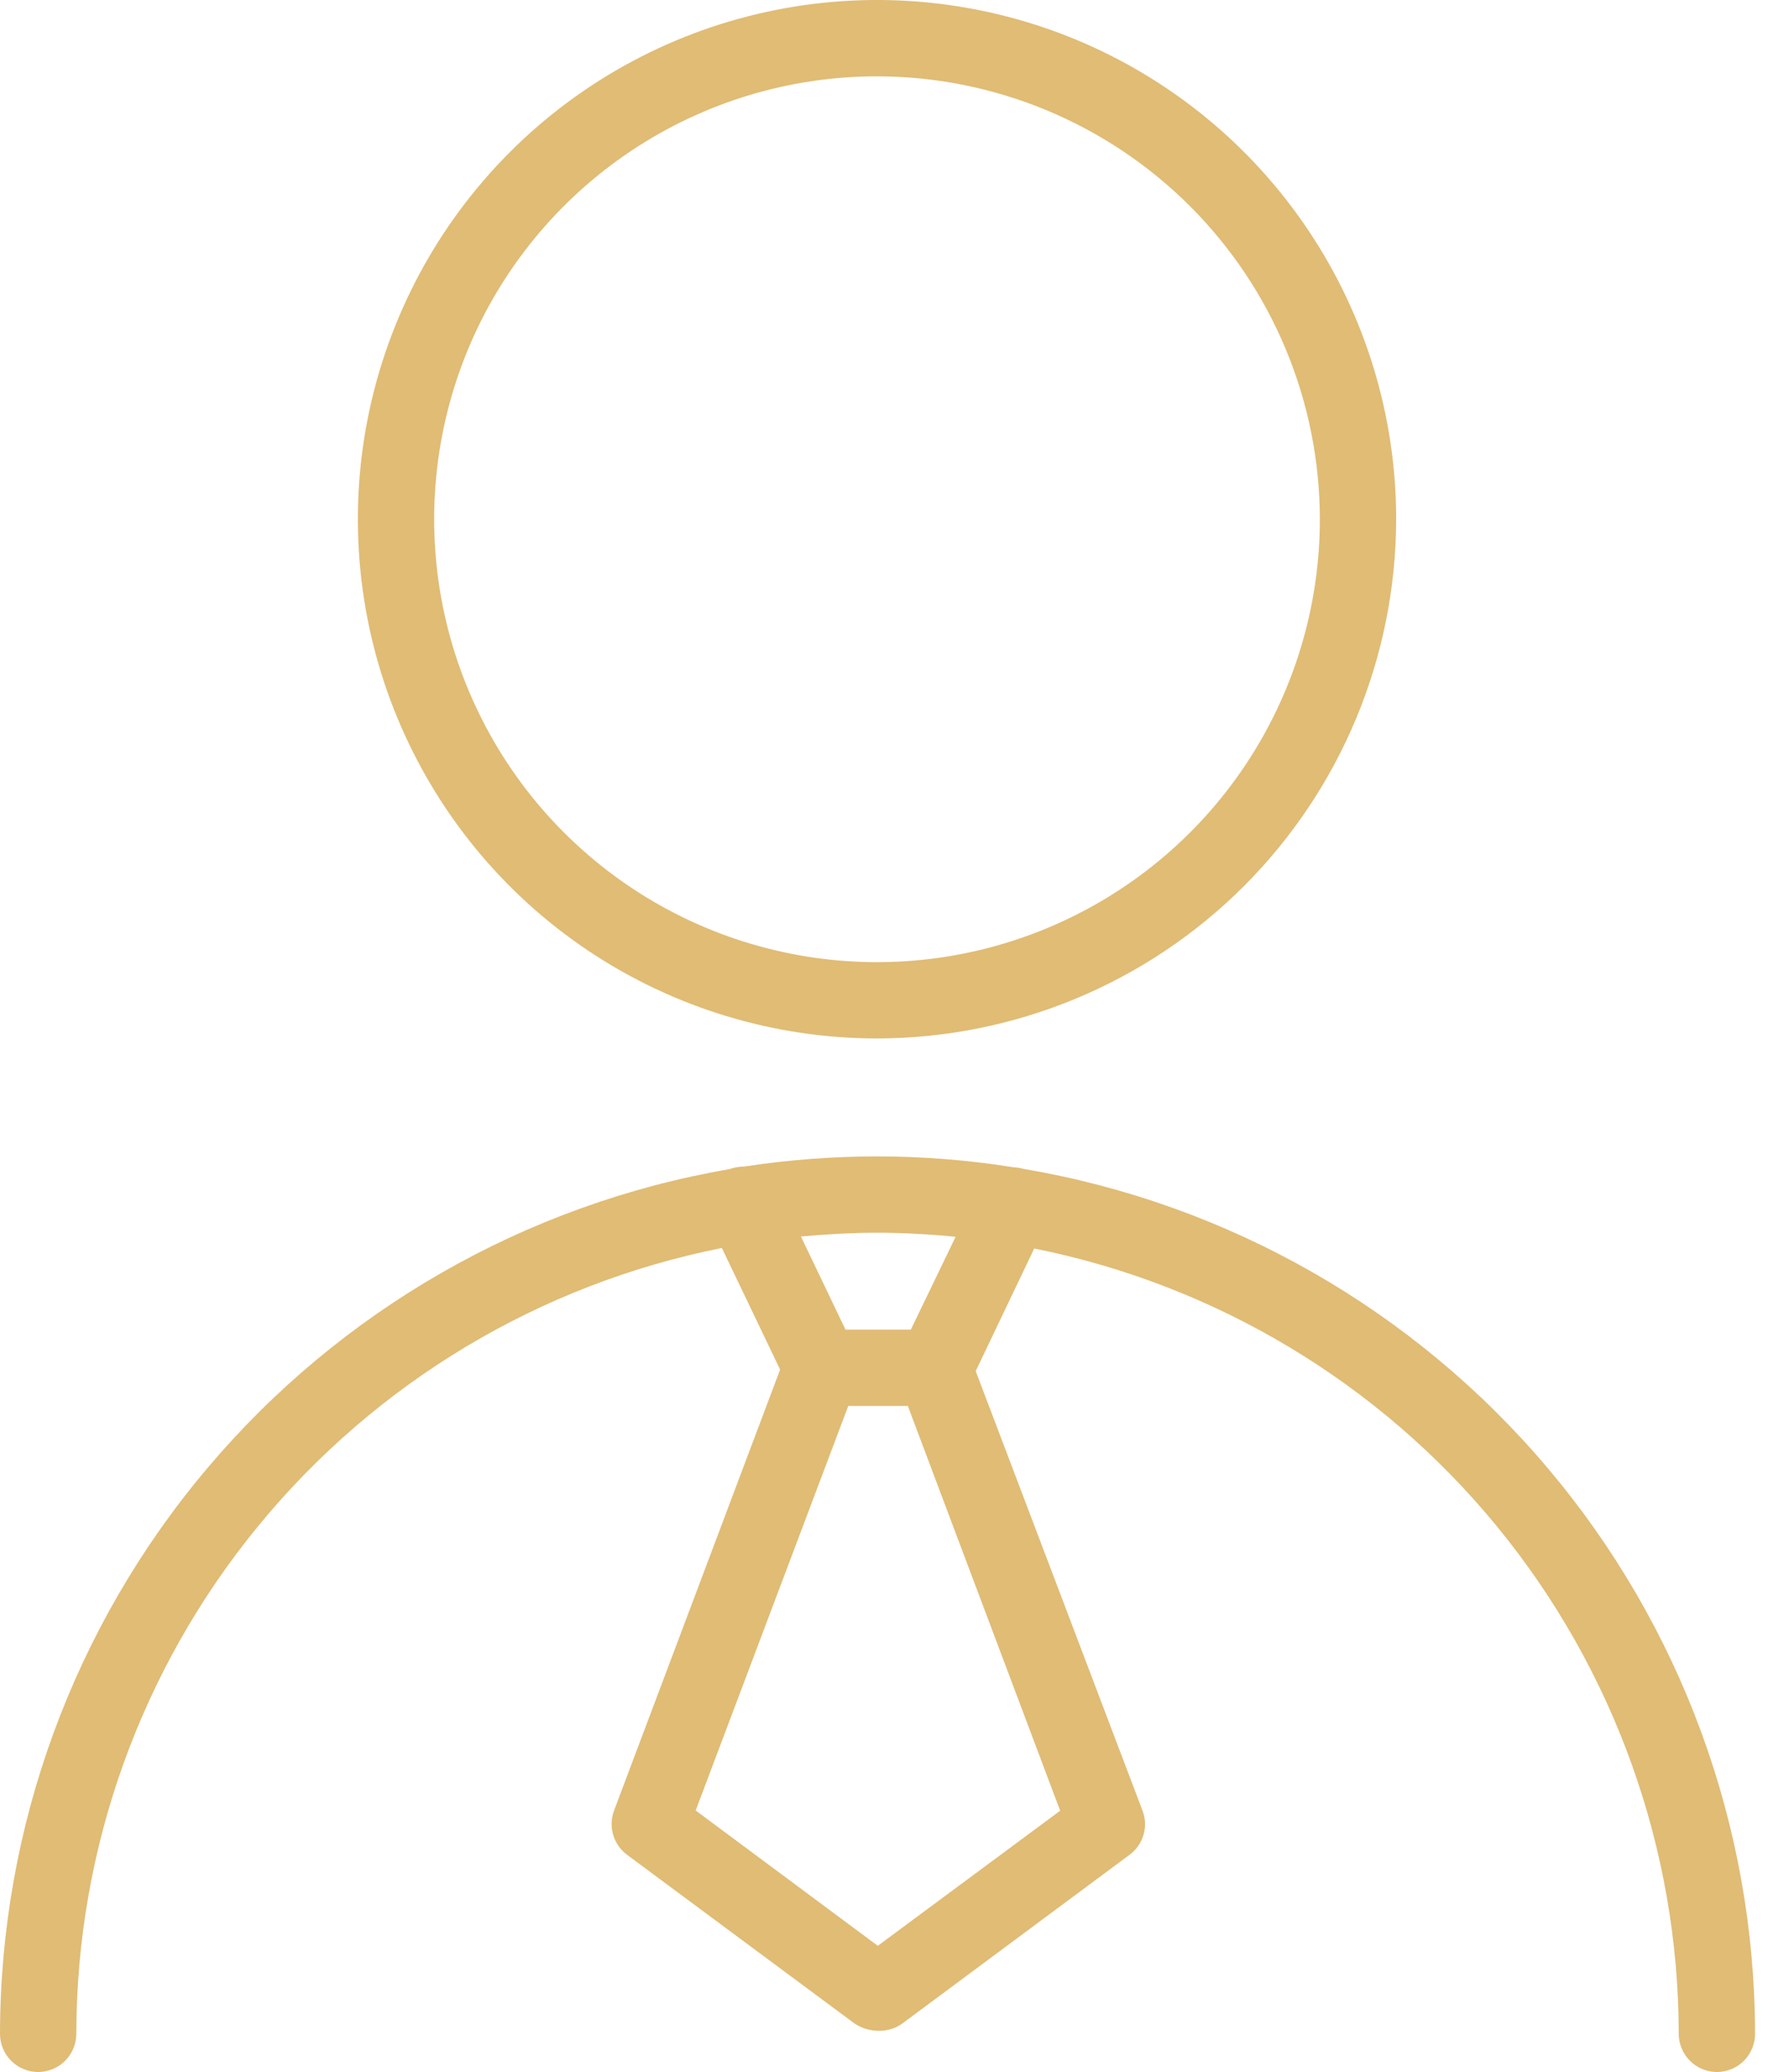
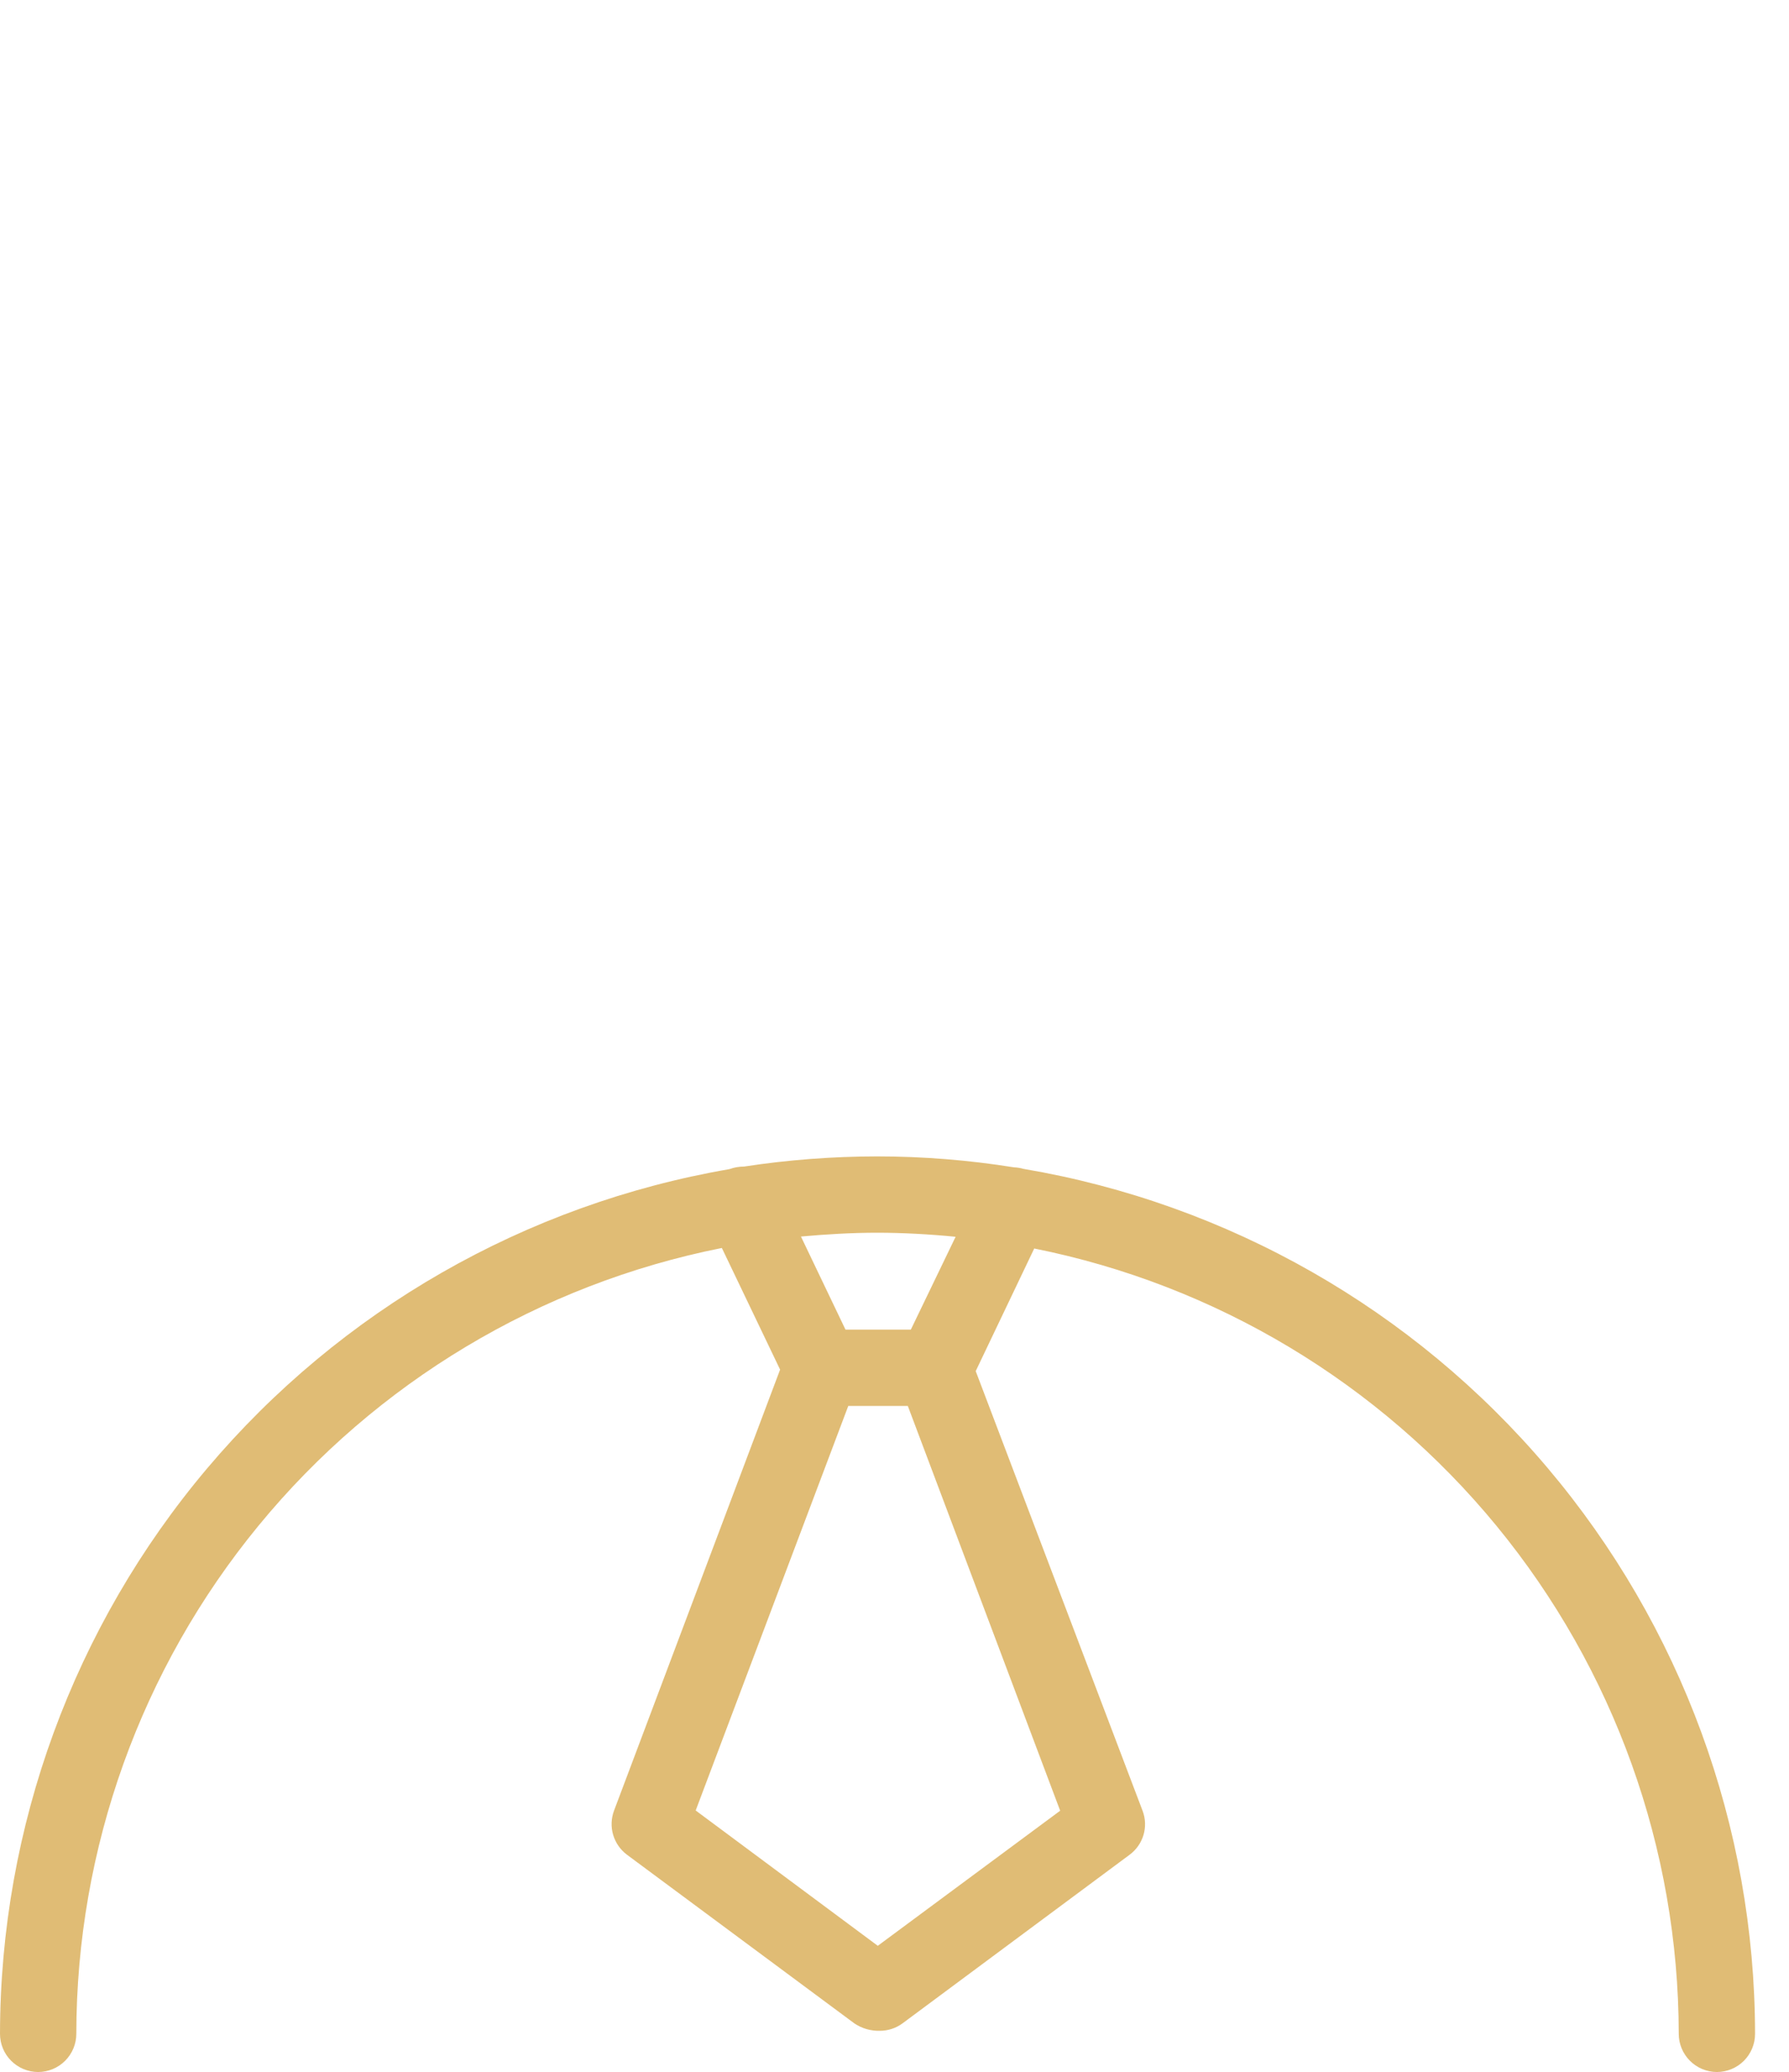
<svg xmlns="http://www.w3.org/2000/svg" width="38" height="44" viewBox="0 0 38 44" fill="none">
-   <path d="M18.629 22.054C16.448 22.054 14.316 21.407 12.502 20.196C10.689 18.984 9.276 17.262 8.441 15.247C7.606 13.232 7.388 11.015 7.813 8.876C8.239 6.737 9.289 4.772 10.831 3.23C12.373 1.688 14.338 0.637 16.477 0.212C18.616 -0.214 20.834 0.005 22.849 0.839C24.863 1.674 26.586 3.087 27.797 4.901C29.009 6.714 29.656 8.846 29.656 11.027C29.651 13.95 28.488 16.753 26.421 18.82C24.354 20.887 21.552 22.05 18.629 22.054ZM18.629 1.621C16.768 1.621 14.95 2.173 13.403 3.206C11.856 4.24 10.65 5.709 9.938 7.427C9.226 9.146 9.04 11.037 9.403 12.862C9.766 14.687 10.662 16.363 11.977 17.678C13.293 18.994 14.969 19.89 16.794 20.253C18.618 20.616 20.509 20.429 22.228 19.717C23.947 19.005 25.416 17.8 26.45 16.253C27.483 14.706 28.035 12.887 28.035 11.027C28.032 8.533 27.04 6.142 25.277 4.379C23.513 2.616 21.122 1.624 18.629 1.621Z" fill="#E0BC75" />
  <path d="M21.741 24.824C21.674 24.805 21.605 24.794 21.536 24.791C20.574 24.637 19.602 24.559 18.629 24.559C17.683 24.56 16.738 24.632 15.803 24.775C15.698 24.775 15.594 24.793 15.495 24.829C11.163 25.575 7.234 27.826 4.399 31.186C1.564 34.545 0.006 38.798 0 43.193C0 43.408 0.085 43.614 0.237 43.766C0.389 43.918 0.595 44.004 0.81 44.004C1.025 44.004 1.231 43.918 1.383 43.766C1.535 43.614 1.621 43.408 1.621 43.193C1.625 39.255 2.994 35.44 5.494 32.398C7.994 29.355 11.471 27.272 15.333 26.504L16.57 29.087L13.042 38.455C12.981 38.62 12.974 38.8 13.024 38.968C13.074 39.137 13.177 39.285 13.318 39.39L18.148 42.972C18.307 43.079 18.496 43.134 18.688 43.129C18.861 43.129 19.03 43.074 19.169 42.972L23.994 39.39C24.136 39.285 24.239 39.138 24.289 38.969C24.339 38.8 24.332 38.62 24.269 38.455L20.725 29.119L21.968 26.515C25.824 27.287 29.295 29.37 31.791 32.41C34.286 35.45 35.653 39.26 35.658 43.193C35.658 43.408 35.744 43.614 35.896 43.766C36.048 43.918 36.254 44.004 36.469 44.004C36.684 44.004 36.89 43.918 37.042 43.766C37.194 43.614 37.279 43.408 37.279 43.193C37.274 38.79 35.711 34.531 32.867 31.169C30.023 27.807 26.082 25.56 21.741 24.824ZM22.519 38.455L18.645 41.324L14.777 38.45L18.018 29.859H19.283L22.519 38.455ZM19.347 28.238H17.959L17.013 26.261C17.554 26.212 18.094 26.18 18.634 26.18C19.174 26.18 19.747 26.212 20.298 26.266L19.347 28.238Z" fill="#E0BC75" />
</svg>